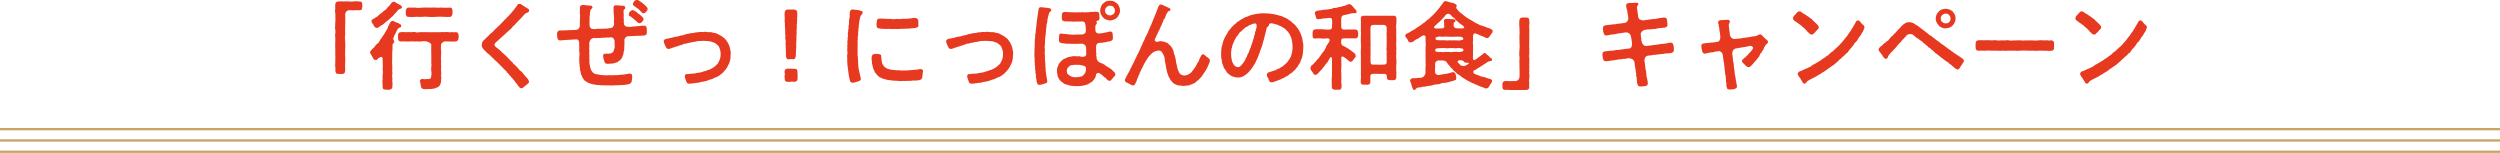
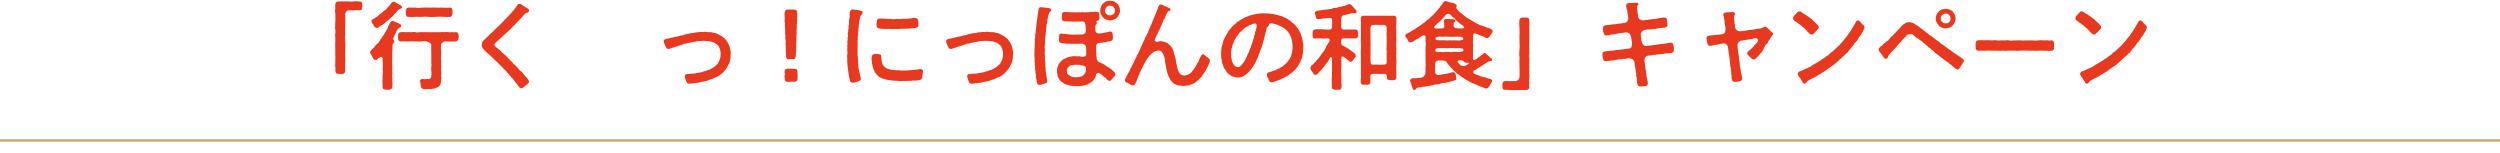
<svg xmlns="http://www.w3.org/2000/svg" id="_レイヤー_2" viewBox="0 0 776.409 47.483">
  <defs>
    <style>.cls-1{fill:none;stroke:#c9a360;stroke-miterlimit:10;stroke-width:.709px;}.cls-2{fill:#e73820;stroke-width:0px;}</style>
  </defs>
  <g id="_特集">
-     <line class="cls-1" y1="40.113" x2="776.409" y2="40.113" />
    <line class="cls-1" y1="43.621" x2="776.409" y2="43.621" />
-     <line class="cls-1" y1="47.129" x2="776.409" y2="47.129" />
    <path class="cls-2" d="m112.518,2.018c0,.059,0,.117-.029.175,0,.644-.146,1.023-.965.994-.556-.029-1.286-.029-1.754.029-.526-.059-.994-.059-1.433-.029-.585.029-1.111.585-1.14,1.287-.029.672.117,1.052,0,1.842.117.76-.059,1.549,0,2.222-.117.76.058,1.491,0,2.222-.146.818-.059,1.55,0,2.222.058.819.087,1.579,0,2.252.058.701-.088,1.52,0,2.222.087.848-.029,1.462,0,2.251-.117.76.087,1.462-.029,2.251.058.673-.351.994-.819.994h-.175c-.088.029-.175.059-.263.059-.234,0-.526-.117-.76-.059-.058,0-.117.029-.175.029-.526,0-.818-.439-.818-1.023.029-.526.029-.731-.029-1.315-.059-.117-.059-.234-.059-.351,0-.264.088-.585.059-.935.059-.439-.029-.731,0-1.258.087-.409-.059-.818,0-1.286.029-.497-.029-.76,0-1.286.029-.205-.029-.556-.029-.906,0-.146,0-.264.029-.38-.029-.088-.059-.205-.059-.293,0-.292.117-.584.059-.965.029-.321-.029-.935,0-1.286-.029-.321-.059-.526-.059-.789,0-.146,0-.293.059-.497.117-.497,0-.731,0-1.286-.059-.176-.088-.352-.088-.556,0-.234.029-.468.088-.731-.029-.087-.059-.175-.059-.263,0-.321.146-.731.059-1.023.117-.439.059-.877,0-1.257.117-.293-.029-.848,0-1.286-.029-.176-.088-.44-.088-.702,0-.204.029-.409.088-.585-.029-.175-.029-.38-.029-.613,0-.234,0-.468.029-.673.029-.673.321-.994.994-.994h1.608c.497.029.935,0,1.286,0h.292c.439.117,1.111.029,1.579,0,.263-.029.497-.059.79-.059.263,0,.555.029.848.088.643-.059.965.176.965.761v.233c0,.292.029.439.029.556Z" />
    <path class="cls-2" d="m123.273,9.443l-.526,1.082c-.263.409-.555,1.052-.614,1.403-.088.439.292.643.321.906.029.351-.351.584-.439.76-.087.176-.175.644-.117.935,0,.731.029,1.286-.088,1.812v2.018c0,.644-.087,1.169,0,1.695-.029.585.088,1.258,0,1.696-.059.497.117.818.029,1.286-.088.409-.088.906.029,1.257.029.38-.117.877,0,1.286.087.381-.029.965,0,1.316-.059.555-.263.906-.965.935-.117.058-.205.058-.322.058-.234,0-.497-.058-.789-.058h-.146c-.585,0-.877-.352-.818-.906-.088-.497,0-.731-.029-1.316-.146-.555.088-.76.029-1.315-.088-.321.059-.818,0-1.257.146-.497.117-.935.029-1.286-.029-.322.029-.702.029-1.258,0-.584,0-.848-.029-1.49,0-.293-.146-.381,0-.673-.088-.38-.146-.76-.526-.644-.468.088-.731.409-1.023.585-.175.351-.38.38-.702.321-.585.088-.643-.497-.935-.877-.117-.351-.672-.994-.76-1.433.087-.556.526-.76.702-1.052.351-.381.526-.381.789-.819.176-.145.409-.613.819-.877.351-.204.555-.526.702-.877.087-.321.439-.585.643-.935.205-.321.292-.556.672-.994.175-.38.439-.672.585-1.023.146-.292.468-.613.555-.993.029-.234.205-.614.468-1.053.117-.409.585-1.199,1.082-1.17.263.088.321.059.497.146.38.205.585.321.848.409.351.029.643.292.848.409.292.088.526.293.497.644-.059.439-.409.409-.731.556-.234.145-.555.584-.614.789Zm-7.894-2.865c-.146-.263.292-.497.555-.731.176,0,.614-.293.76-.468.351-.059.409-.205.731-.497.321-.176.38-.468.702-.526.087-.234.409-.38.702-.556.146-.234.409-.497.672-.585.322-.263.526-.263.614-.613.176-.205.439-.556.614-.644.263-.264.409-.351.555-.673.351-.439.585-.731,1.053-.76h.059c.234,0,.263.176.468.205.439.38.818.468,1.403.818.087.145.731.497.555.789-.059.351-.234.264-.555.409-.38.176-.556.293-.731.439-.263.497-.79.935-1.053,1.199-.321.526-.702.818-1.14,1.14-.409.526-.877.731-1.228,1.082-.38.351-.848.76-1.198,1.023-.234.117-.614.321-.965.585-.526.263-.614.584-.994.439-.468.029-.819-.526-.994-.965-.146-.352-.614-.585-.585-1.111Zm27.043,4.619v.088c0,.146.029.234.029.351,0,.088-.029.176-.059.264v.059c0,.439-.409.848-.818.935-.497-.117-1.082.116-1.696,0-.643-.029-1.14-.029-1.667-.029-.38,0-.585.175-.906.439-.322.263-.351.439-.351,1.052-.029.468-.029.878.029,1.491.117.38-.087,1.17,0,1.52-.117.439,0,1.141,0,1.52.029.731-.059,1.433.029,1.959-.146.584,0,1.403.029,1.958-.117.468-.117.906,0,1.316.029.468-.088,1.081-.117,1.578-.263.585-.321,1.082-.906,1.315-.38.264-.672.264-.935.41-.292.175-.702.058-1.023.204-.439.088-.935-.088-1.228.059-.38,0-.965.029-1.257-.029-.439-.059-.818-.351-.848-.906-.059-.468-.292-1.228-.292-1.638-.029-.204.176-.525.644-.613.585.117.964.145,1.608.029,1.111.145,1.228-.352,1.257-1.053.117-.409.059-1.023,0-1.345.029-.526-.117-.818,0-1.345.117-.497,0-.731,0-1.316v-2.689c0-.556-.087-1.023,0-1.345-.087-.351.029-.848,0-1.403.029-.233-.146-.497-.409-.701-.292-.264-.819-.322-.994-.468-.497-.059-1.169-.117-1.637,0-.468.116-1.081-.029-1.579,0-.409.116-1.169-.088-1.549,0-.468.029-1.053.058-1.667.029-.556-.088-1.169.028-1.696,0-.556-.059-.76-.352-.79-.994-.058-.146.029-.497,0-.935.029-.293.059-.877.79-.965.409-.029,1.111-.088,1.696,0,.585-.059,1.199,0,1.667,0,.497-.059.935-.117,1.315,0,.292.116.79.116,1.286,0,.497,0,.848-.059,1.316,0,.555-.117.877.088,1.315,0,.468-.059.848.088,1.316,0,.321.059.848-.029,1.286,0,.526,0,.848.029,1.315,0,.38-.117.935,0,1.287,0,.263-.117.672-.029,1.169,0,.322.145.79-.117,1.199,0,.38.145.672-.088,1.023,0,.585-.059.673.38.848.965-.029.087-.029.145-.029.233Zm-16.401-6.929c0-.205-.029-.585,0-.935.117-.526.322-.994.79-.965.585.029,1.608-.059,2.192,0,.585.117,1.374.117,2.134,0,.556.029,1.345-.088,2.134,0,.585.029,1.462-.088,2.134,0,.585.088,1.345-.059,2.105,0,.614.088,1.403,0,2.222,0,.673-.059.79.585.79.965.029.263-.029.556,0,.935-.029.409-.38,1.082-.79.965-.701.117-1.52-.059-2.222,0-.731-.117-1.286-.029-2.105,0-.76,0-1.374.117-2.134,0-.585,0-1.374-.117-2.134,0-.818.117-1.403-.117-2.134,0-.76.117-1.608.029-2.192,0-.409.117-.819-.468-.79-.965Z" />
    <path class="cls-2" d="m164.346,3.245c0,.117-.029.205-.087.321-.205.352-.497.352-.819.469-.468.263-.643.584-1.052.964-.439.468-.585.702-.965,1.023-.497.439-.614.702-1.111,1.17-.263.351-.702.731-1.141,1.14-.263.556-.789.79-1.14,1.17-.439.468-.935.76-1.199,1.11-.409.381-.76.644-1.081.965-.409.293-.614.644-1.081.994-.234.146-.41.351-.702.614-.497.439-.556.906-.059,1.345.292.263.702.585,1.081.848.263.176.439.38.702.644.234.321.468.497.731.672.292.352.556.44.702.673.263.088.351.439.672.673.322.175.322.525.702.672.117.321.556.497.672.673.205.38.351.584.673.701.351.439.614.614.964.994.292.263.497.818.965,1.023.439.292.672.731.935,1.053.292.38.585.672.935,1.052.351.352.497.585.614.994.029.088.029.176.029.234,0,.351-.263.468-.468.643-.468.381-.76.614-1.257,1.023-.175.117-.263.322-.497.322h-.059c-.585-.059-.731-.352-.965-.614-.263-.293-.321-.468-.555-.818-.175-.176-.439-.352-.614-.761-.175-.409-.439-.38-.614-.76-.146-.293-.409-.264-.614-.731-.146-.321-.439-.292-.644-.701-.146-.351-.497-.351-.643-.702-.146-.321-.468-.584-.672-.701-.234-.264-.497-.585-.643-.702-.234-.263-.672-.584-.906-.906l-.906-.906c-.263-.175-.731-.613-.935-.906-.439-.263-.526-.497-.935-.877-.292-.351-.848-.644-1.17-1.023-.321-.292-.848-.789-1.111-1.14-.234-.205-.468-.79-.468-1.17v-.117c.059-.409.117-.818.439-1.228.351-.292.731-.585.965-.965.526-.321.76-.701,1.199-1.14.468-.44.877-.585,1.199-1.111.263-.292.819-.702,1.199-1.141.439-.409.76-.643,1.169-1.14.205-.293.38-.38.614-.614.176-.146.292-.526.614-.614.292-.351.672-.789,1.169-1.228.234-.233.263-.409.585-.644.088-.145.322-.497.556-.672.234-.146.351-.556.526-.644.175-.263.263-.468.526-.701.292-.409.351-.848.935-.848h.117c.029,0,.058-.029.087-.029.146,0,.234.116.439.233.439.234.585.497.965.614.205.233.702.409.994.643.205.059.439.293.439.585Z" />
-     <path class="cls-2" d="m200.858,8.917c.029.321,0,.644.029,1.053.059.906-.585,1.11-1.052,1.081-.322-.058-.556.088-1.199.059-.644-.029-1.199.059-1.842.059-.672.029-1.257.059-1.754.088-.672.029-1.111.76-1.111,1.053.058.351-.059.613,0,1.053.058.38-.059.613-.029,1.052-.117.644.059.965-.088,1.258-.234.526-.087.877-.234,1.14-.205.409-.146.585-.351,1.023-.176.38-.497.644-.614.818-.351.234-.555.352-.877.644-.234.117-.497.175-1.199.38-.468.117-.935.029-1.549.146-.526-.029-1.082.059-1.257-.673-.175-.409-.409-1.286-.439-1.842-.029-.497.439-.701.848-.644.117.117.175-.058.439,0,.292.088.672-.058,1.052-.087.409-.029.614-.352.819-.497.146-.176.234-.702.351-.994.146-.351.088-.76.088-1.082l-.029-1.257c-.088-.994-.935-1.228-1.14-1.17-.38.029-.526.117-1.053.088-.468-.059-.585.059-1.023.059-.497-.088-1.111.117-1.491.088-.468-.088-.731.088-1.228,0-.555-.088-.994.059-1.257.263-.526.409-.614.906-.644,1.287-.058.701.088.848-.029,1.374-.117.497.117.965.029,1.403-.087.468.059.877,0,1.433-.058.672.088.935.029,1.433-.058.555.088.818.117,1.257.029.556.175.818.321,1.228.146.38.205.556.556.935.117.205.556.468,1.081.614.673.029,1.287.351,1.9.263.556.059,1.14.146,1.93.059.614-.059.877.117,1.52-.029.38-.029.964.117,1.549-.059.497.059.76-.116,1.52-.116.526-.088.965-.088,1.55-.234.175-.029.526-.146.76-.029.263.117.526.293.468.614.059.409,0,.701-.058,1.169-.059.526-.117.849-.322,1.053-.292.292-.497.38-.965.468-.38.059-.906.176-1.345.176-.468.029-.935.029-1.433.059-.351.059-.877.059-1.403.059-.321,0-.731.058-1.081.058-.088,0-.205-.029-.292-.029h-.76c-.263,0-.555,0-.818-.028-.263-.029-.643,0-1.023,0-.205,0-.439-.029-.643-.059-.526-.088-1.14-.029-1.637-.205-.643-.029-1.023-.233-1.491-.38-.526-.117-.76-.439-1.14-.614-.38-.175-.585-.439-.818-.848-.205-.351-.38-.614-.526-1.053-.088-.292-.292-.701-.292-1.257-.205-.38-.205-.789-.175-1.082-.088-.468-.175-.701-.117-1.11-.146-.585-.087-1.579-.087-2.193.117-.584.058-1.286,0-1.754-.088-.468.029-.848,0-1.228-.059-.526,0-.761-.029-1.345.029-.497-.205-1.199-.935-1.141-.468.029-1.871.117-2.514.146-.731.088-1.199.029-1.667.116-.205,0-.643.088-.848.059-.497.029-.731-.351-.848-.935l-.059-1.11c0-.79.556-1.141,1.257-1.053.351.029.848,0,1.286-.029l.877-.029c.321-.088.818-.029,1.257-.059.614-.059.906.059,1.257-.059.76-.088,1.199-.701,1.14-1.607.029-.526,0-1.17.029-1.959.029-.673.117-.877,0-1.345-.088-.351.029-.585,0-1.082-.117-.263.059-.497,0-.906-.059-.468.292-.76.818-.818.41-.059.994.088,1.374.117.351,0,.731.028,1.141.087.205-.029.497.117.555.497.029.205-.117.322-.321.497-.263.176-.292.439-.322.644-.205.614-.175.818-.146,1.257-.146.556-.059.818-.117,1.433-.029.614-.029,1.228,0,1.812.059.556.38,1.111,1.023,1.111.468.059,1.052.059,1.374-.088.263.059.994.029,2.076-.029.468-.088.818.088,1.374-.088.526-.087.906-.029,1.111-.204.205,0,.585-.614.672-.994.029-.585-.117-1.023-.029-1.55.058-.585-.059-.672-.029-1.286-.088-.321-.029-.789-.088-1.141-.059-.468.029-.672-.029-1.169-.058-.526.263-.818.672-.818.468,0,.79.029,1.287.087.234.029.672.059,1.14.059.205,0,.526.234.556.614.029.263-.117.351-.263.468-.234.205-.292.468-.292.644-.029.439.117.526.059.818-.059.409.087.409,0,.76-.088.526.087.848.029,1.286-.088.41.058.585.058.994.088.761.76,1.053,1.667.965.439,0,.614.029,1.14-.088.731-.087,1.316-.116,2.105-.175.468-.059.702-.146,1.462-.088.468-.029.672.497.702.935Zm-5.555-4.386c-.029-.321.087-.672.322-.906.468-.439.555-.468.906-.468.351,0,.555.264.994.497.468.264.497.468.877.702.351.145.409.321.731.585.38.321.585.496.702.877.146.439-.205.672-.322.818-.351.439-.672.614-.848.585-.789-.088-.701-.439-1.111-.702-.439-.263-.585-.643-.994-.818-.205-.117-.38-.409-.644-.526-.292-.146-.585-.146-.614-.644Zm5.818-1.754v.088c0,.205-.234.585-.556.906-.263.264-.585.38-.789.351-.439-.029-.585-.497-1.023-.818-.263-.204-.439-.614-.877-.76-.292-.234-.439-.38-.76-.556-.292-.176-.555-.409-.555-.702,0-.321.117-.439.351-.789.234-.38.439-.497.848-.497h.146c.292,0,.497.146.906.468.468.205.76.556,1.052.761.322.233.38.292.731.672.146.176.526.439.526.877Z" />
    <path class="cls-2" d="m226.962,16.548c0,.088-.029.175-.029.263-.117.614,0,1.199-.146,1.608-.058.585-.292,1.081-.409,1.433-.322.38-.409.965-.672,1.228-.175.351-.556.702-.877,1.111-.41.409-.644.789-1.053.935-.38.439-.935.643-1.228.789-.439.176-.906.321-1.345.614-.526.175-1.023.233-1.491.497-.526.175-.673.175-1.199.321-.292.059-.79.029-1.228.233-.322.146-.848.117-1.228.176-.468.176-.672.029-.906.117-.263.117-.702.088-.994.117h-.087c-.41,0-.79-.176-.906-.644-.146-.351-.526-1.315-.497-1.695.029-.41.205-.644.702-.644.439,0,.555-.059,1.169-.117.497-.059.965.059,1.725-.204.76-.146,1.287-.117,1.93-.381.322-.175.614-.145.965-.263.263-.059.497-.321.906-.321.468-.146,1.023-.468,1.52-.79.38-.292.643-.439.935-.818.351-.146.497-.526.701-.965.117-.292.41-.643.439-1.11.117-.264.117-.849.146-1.228.029-.409-.029-.731-.117-1.11-.058-.264-.233-.702-.292-.907-.059-.204-.292-.613-.468-.701-.176-.234-.468-.38-.644-.556-.38-.351-1.023-.409-1.608-.672-.526-.088-1.374-.146-2.017-.176-.468.029-1.081,0-1.783.059-.644.059-.935.263-1.579.292-.497.029-.848.264-1.345.264-.556,0-.585.321-1.111.263-.497-.059-.497.234-1.081.321-.526.176-.702.264-1.082.352-.468.145-.672.292-.935.292-.292,0-.351.234-.789.263-.263.029-.292.176-.497.205-.38.059-.556.234-.848.205-.555-.029-.672-.322-.818-.614-.263-.497-.41-.848-.526-1.198-.029-.205-.146-.352-.146-.556,0-.088.029-.176.058-.264.205-.38.614-.526,1.14-.585.556-.058.702-.204,1.287-.263.526-.146.935-.292,1.433-.351.468,0,.906-.176,1.433-.351.526,0,1.052-.234,1.433-.352.526-.233.818-.116,1.461-.321.556-.176.731.029,1.462-.234.351-.116.877-.028,1.462-.175.088-.029.205-.029.292-.029.321,0,.585.117,1.169-.029.058,0,.117-.029.175-.029.322,0,.672.205,1.374.117.585-.059.906.175,1.549.263.673.088.935.264,1.462.556.556.292.877.468,1.315.818.497.352.76.644,1.023,1.082.263.351.556.818.731,1.257.205.526.351.994.409,1.403.059.409.175.79.175,1.199Z" />
    <path class="cls-2" d="m247.716,23.739c0,.234,0,.468-.029.731,0,.643-.38.877-.994.935h-.205c-.439,0-.556-.146-.906-.029-.146.059-.263.059-.38.059-.146,0-.322-.029-.526-.029h-.088c-.643,0-.994-.38-.848-1.082-.029-.176-.117-.321-.117-.526,0-.116.029-.204.059-.321.175-.264-.029-.644-.029-1.17v-.087c.059-.497.263-.906.994-.906s1.257,0,2.046.058c.731-.058.935.234.965.965.029.41.059.877.059,1.403Zm-4.035-17.453c0-.205,0-.439.059-.644-.059-.321-.088-.701-.088-1.053,0-.233.029-.439.029-.643.029-.497.351-.994.877-.994h2.076c.702.175.965.351.965.994-.058.497.088,1.11-.058,1.695.117.614-.088,1.228-.029,1.695-.146.585,0,1.111-.059,1.667-.175.672.059,1.198-.059,1.695-.146.556.029,1.199-.059,1.696.029.525-.117,1.14-.058,1.666.058.644-.059,1.082-.059,1.666l-.088,1.726c-.029.585-.321,1.053-.994.935-.234-.117-.556,0-.994,0-.76.145-.935-.234-1.023-.935-.059-.673-.029-1.023-.059-1.726-.029-.613-.058-.993-.058-1.666-.146-.468.146-1.111-.059-1.695-.175-.497.087-1.111-.059-1.667-.146-.585.088-1.081-.059-1.695-.087-.409-.058-1.111-.058-1.667-.029-.292-.088-.672-.088-1.052Z" />
    <path class="cls-2" d="m267.886,4.006c0,.409-.468.555-.644.993-.175.497-.175.819-.263,1.082-.175.526-.117,1.023-.205,1.374-.146.497,0,.877-.117,1.199-.146.38.029.555-.088.935-.146.321.029.906-.087,1.345-.146.556-.059.585-.088,1.14-.088.352-.059,1.023-.029,1.462-.029.585,0,.965-.029,1.257-.029.322.029.849,0,1.17-.059.644.029,1.198.059,1.695.088.526.059,1.141.117,1.812-.029.673.059,1.17.117,1.638.087.731.234,1.082.38,1.812.146.585.234,1.053.322,1.403.146.439-.234.76-.526.848-.351.176-.818.234-1.052.322-.439.175-.819.204-1.023.204-.351-.029-.585-.145-.731-.585-.175-.643-.292-.993-.351-1.49-.059-.381-.176-1.023-.205-1.52l-.175-1.286c-.029-.468-.146-.877-.087-1.287-.059-.116-.059-.233-.059-.351v-1.082c0-.233-.029-.468-.029-.76,0-.117,0-.263.029-.409.117-.468.088-.906,0-1.228v-.205c0-.321.088-.702.029-1.023,0-.088-.029-.145-.029-.204,0-.322.146-.526.059-1.053-.029-.088-.029-.176-.029-.234,0-.351.146-.613.087-.965-.058-.496.234-.701.088-1.257-.117-.439.117-.672.088-1.228-.029-.38.205-.673.117-1.228-.059-.321.205-.672.146-1.228-.088-.526.087-1.169.205-1.842-.059-.292,0-1.198.087-1.638.088-.38.439-.672.731-.672.029,0,.088.029.117.029.526,0,.848.088,1.345.146.409.028.848.116,1.315.292.322,0,.497.233.41.614Zm18.564,19.821c0,.409-.292.906-.702.994-.38.117-.76.146-1.169.176-.497.087-1.111-.059-1.491.087-.468.029-1.14.059-1.491.029-.556.117-.935-.029-1.228.029-.556,0-1.081.088-1.403-.029-.643,0-.994-.087-1.462-.058-.439-.088-.877-.088-1.433-.176-.38-.059-.877-.117-1.374-.321-.526-.205-.76-.146-1.081-.41-.263-.087-.731-.233-.877-.584-.234-.088-.468-.409-.672-.731-.234-.116-.468-.526-.526-.818-.117-.292-.38-.556-.38-.935-.176-.38-.146-.526-.234-.994-.233-.468-.058-.585-.146-1.081-.117-.293-.087-.673-.087-1.082,0-.614.205-1.111,1.052-1.17.292-.029.76-.029.935,0,.439.059.935.146.965.468.059.468.029.819.117,1.17.059.701.146,1.198.351,1.578.234.41.468.761.906,1.053.351.234.702.409,1.287.526.555.059.818.234,1.432.176.526.145,1.023.145,1.579.088.585.175,1.14.058,1.549.058.643.117,1.228-.087,2.017-.087.702-.059,1.316-.146,2.018-.176.468-.146.585-.088,1.052-.146.409-.059.702.293.702.644-.029.497-.205,1.169-.205,1.725Zm-14.15-17.102c0-.556.234-.994.906-.935.643-.059,1.111,0,1.842.059.585,0,.935.059,1.549.029.38.058,1.053.145,1.608.029.351-.088.556.087.965,0,.292-.059.643.058,1.082-.059.468-.117.614.116,1.228-.029.263-.059.439.088.79-.059.292-.117.409.088.848-.088.146-.059.41-.029.848-.117.672-.059,1.228.352,1.199.906.146.381-.029.848.058,1.111.117.614-.146.935-.731,1.053-.643.116-.935.204-1.549.175-.497.146-1.052.029-1.549.117-.556-.029-1.199.088-1.754.029-.526.146-1.286.029-1.754.029-.526-.029-1.199.117-1.784-.029-.497.029-.965.088-1.491.029-.351-.117-.906.059-1.579-.146-.526-.029-.76-.292-.79-.906-.117-.439.059-.848.059-1.198Z" />
    <path class="cls-2" d="m314.659,16.548c0,.088-.029.175-.029.263-.117.614,0,1.199-.146,1.608-.058.585-.292,1.081-.409,1.433-.322.38-.409.965-.672,1.228-.175.351-.556.702-.877,1.111-.41.409-.644.789-1.053.935-.38.439-.935.643-1.228.789-.439.176-.906.321-1.345.614-.526.175-1.023.233-1.491.497-.526.175-.673.175-1.199.321-.292.059-.79.029-1.228.233-.322.146-.848.117-1.228.176-.468.176-.672.029-.906.117-.263.117-.702.088-.994.117h-.087c-.41,0-.79-.176-.906-.644-.146-.351-.526-1.315-.497-1.695.029-.41.205-.644.702-.644.439,0,.555-.059,1.169-.117.497-.059.965.059,1.725-.204.76-.146,1.287-.117,1.93-.381.322-.175.614-.145.965-.263.263-.059.497-.321.906-.321.468-.146,1.023-.468,1.52-.79.38-.292.643-.439.935-.818.351-.146.497-.526.701-.965.117-.292.41-.643.439-1.11.117-.264.117-.849.146-1.228.029-.409-.029-.731-.117-1.11-.058-.264-.233-.702-.292-.907-.059-.204-.292-.613-.468-.701-.176-.234-.468-.38-.644-.556-.38-.351-1.023-.409-1.608-.672-.526-.088-1.374-.146-2.017-.176-.468.029-1.081,0-1.783.059-.644.059-.935.263-1.579.292-.497.029-.848.264-1.345.264-.556,0-.585.321-1.111.263-.497-.059-.497.234-1.081.321-.526.176-.702.264-1.082.352-.468.145-.672.292-.935.292-.292,0-.351.234-.789.263-.263.029-.292.176-.497.205-.38.059-.556.234-.848.205-.555-.029-.672-.322-.818-.614-.263-.497-.41-.848-.526-1.198-.029-.205-.146-.352-.146-.556,0-.088.029-.176.058-.264.205-.38.614-.526,1.14-.585.556-.058.702-.204,1.287-.263.526-.146.935-.292,1.433-.351.468,0,.906-.176,1.433-.351.526,0,1.052-.234,1.433-.352.526-.233.818-.116,1.461-.321.556-.176.731.029,1.462-.234.351-.116.877-.028,1.462-.175.088-.029.205-.029.292-.029.321,0,.585.117,1.169-.029.058,0,.117-.029.175-.029.322,0,.672.205,1.374.117.585-.059.906.175,1.549.263.673.088.935.264,1.462.556.556.292.877.468,1.315.818.497.352.76.644,1.023,1.082.263.351.556.818.731,1.257.205.526.351.994.409,1.403.059.409.175.79.175,1.199Z" />
    <path class="cls-2" d="m325.766,4.151c-.029.38-.205.761-.234.935-.234.761-.292,1.345-.292,1.812-.205.497-.292,1.082-.292,1.813-.176.76-.029,1.198-.205,1.812,0,.731-.234,1.345-.175,1.842-.087.526.029.906-.059,1.374-.117.468-.117.994-.029,1.403.117.701-.146.906.029,2.017.059.585-.058,1.374.088,1.988s-.059,1.462.146,1.988c-.087.644.088,1.374.146,1.93.087.585.205,1.14.351,2.046.059.44-.205.79-.672.79-.439.233-1.491.468-1.812.468-.351-.059-.585-.234-.702-.673-.146-.526-.234-.906-.205-1.198-.117-.264-.175-.644-.146-1.17.059-.497-.263-.76-.146-1.14.088-.264-.175-.702-.088-1.141.088-.497-.205-.585-.087-1.169.058-.352-.088-.673-.088-.965,0-.059,0-.117.029-.176.088-.497-.059-.644-.059-1.053v-.38c0-.204-.029-.351-.029-.556,0-.116,0-.204.029-.351l.029-1.462c.117-.556,0-1.023.059-1.491,0-.584,0-1.052.087-1.49.146-.702-.029-.849.117-1.462.205-.468.029-.877.175-1.462.059-.614.175-1.082.175-1.491-.029-.556.146-.906.176-1.462.029-.351.117-.877.205-1.462.059-.468.117-.818.175-1.169.059-.731.146-1.258.848-1.199.526.029.907.059,1.433.146.322.059.79.029,1.257.176.146.058.497.233.497.468,0,.555-.702.818-.731,1.11Zm20.611,18.916c.059.439-.38.643-.643,1.023-.205.321-.41.409-.526.613-.117.322-.38.409-.731.38-.38-.028-.526-.292-.672-.409-.175-.087-.175-.351-.614-.584-.38-.205-.526-.468-.935-.79-.234-.175-.526-.351-.877-.613-.351-.176-1.023.087-1.023.613.029.468-.146.439-.176.673-.117.292-.234.497-.497.818-.233.351-.439.526-.614.644-.351.117-.497.38-.643.409-.439.263-.614.321-1.023.497-.351.088-.614.146-.994.233-.555.146-1.023.176-1.549.176h-1.111c-.175,0-.322,0-.497-.059-.351-.088-.672,0-1.081-.146-.322-.204-.76-.204-1.053-.321-.263-.088-.672-.146-.906-.439s-.556-.292-.79-.614c-.117-.292-.468-.351-.614-.818-.117-.409-.38-.439-.38-.994,0-.497-.234-.76-.146-1.228-.058-.673.088-1.228.351-1.754.059-.205.146-.41.409-.79.175-.292.292-.351.614-.672.322-.352.439-.468.994-.702.263-.117.702-.321,1.111-.468.351-.117.614-.088,1.169-.233.38-.117.819-.059,1.199-.059.351.117.614-.029.994,0,.614.117.672.263,1.169.175.556.059,1.052-.263,1.081-.818-.087-.643,0-.994-.058-1.403-.059-.439.058-.585-.059-.906-.088-.38-.614-.877-1.14-.935-.614.029-.935,0-1.433.029-.76.059-1.169,0-1.812,0-.497-.029-1.053.029-1.784-.029-.555-.059-.818-.088-1.345-.175-.468-.088-.906-.264-.877-.935,0-.469.058-.907.058-1.141-.117-.38.234-1.023.76-.877.292.088.643.029.935.117.497-.029.79.116,1.316.116.643,0,.935.205,1.461.088.41-.088.439.088.907-.029.146-.059.555.029.964,0l.907-.029c.701-.088,1.052-.585,1.023-.877.088-.497.029-.731,0-1.082-.059-.643-.029-.877-.146-1.286-.059-.233-.176-.76-.877-.789-.439,0-1.462.059-1.813.029-.351.059-1.257.029-2.017-.029-.877,0-1.199,0-1.783-.059-.644-.059-.819-.556-.79-.965-.029-.497,0-.585.029-1.023-.029-.351.117-.848.76-.906.789,0,1.315.088,2.134.088.76-.029,1.287.117,1.959.029.585-.088.702.117,1.228-.029.263-.088.672.117,1.257.029.497-.117.819.088,1.228-.088.322-.146.643.029,1.257-.059.321.029.439-.088.906-.029.643-.059.848.293.877.906,0,.205,0,.731.059,1.082,0,.556-.117.731-.79.818-.38.176-.059.293-.029.614.029.263-.117.468-.292.644-.205.204-.176.497-.176.731-.058.702.059.935.059,1.228.029.381.497.761,1.14.731.351-.059.819-.059,1.257-.176s.76-.175,1.199-.233c.351-.059.614-.205,1.081-.205.526,0,.585.38.643.79-.029.439.117.672.059,1.11.059.673-.175.877-.672,1.023-.322.176-.79.176-1.14.263-.556.234-.819.117-1.169.234-.263.088-.731.059-1.374.117-.439.029-.877.468-.877,1.315,0,.497.117.906.029,1.198-.117.352.176.468.059.965-.117.526.117.556.088,1.082-.088.526.497,1.286.702,1.345.321.176.526.38,1.081.468.234.205.497.234.906.526.146.263.439.439.76.497.088.175.38.233.731.497.117.204.497.263.702.556.117.263.351.321.614.613.234.293.322.352.322.673Zm-9.473-2.515c-.409-.204-.76-.233-1.111-.292-.234-.029-.555-.205-.877-.117-.38.088-.526-.088-.76-.029-.409.117-.556-.059-.994.088-.234.088-.38-.059-.702.117-.38.204-.614.38-.877.76-.175.263-.263.439-.292.935.088.468.088.818.38,1.053.234.204.468.409.818.585.526.263,1.169.409,1.754.321.614-.059.906,0,1.315-.176.497-.059.672-.175.965-.526.117-.145.439-.38.585-.877.117-.38.175-.526.175-.935,0-.175.029-.672-.38-.906Zm10.671-16.108c-.263.497-.439.818-.643.993-.234.264-.614.497-.994.644-.234.088-.702.264-1.169.264-.526,0-.848-.205-1.199-.264-.38-.088-.614-.292-.965-.644-.38-.263-.468-.731-.672-.993-.175-.293-.234-.702-.263-1.17-.029-.263.088-.76.263-1.198.146-.381.234-.614.672-.965.146-.176.146-.205.38-.322.234-.116.146-.233.585-.351.117-.059.205-.145.409-.145h.088c.175.028.351-.059.643-.059h.205c.351.059.526,0,.877.145.292.146.848.409,1.141.731.351.263.468.643.643.965.117.263.263.76.263,1.198,0,.351-.029.673-.263,1.17Zm-1.316-1.023c.029-.234-.029-.526-.087-.673-.117-.292-.263-.292-.351-.526-.087-.233-.234-.233-.439-.351-.351-.176-.439-.029-.731-.088-.439-.088-.555.176-.848.293-.205.088-.322.351-.468.555-.175.234-.117.556-.146.702.029.38.117.76.468,1.023.292.292.555.38,1.052.409.468.029.643-.088,1.14-.439.263-.176.351-.497.409-.906Z" />
    <path class="cls-2" d="m375.756,18.799c0,.176-.058.439-.205.789-.146.264-.292.818-.468,1.053-.205.409-.292.848-.526.994-.058.292-.263.409-.38.672-.292.352-.468.702-.585.906-.263.234-.351.614-.643.819-.205.145-.439.497-.702.731-.351.234-.614.526-.789.644-.205.292-.526.468-.848.526-.351.292-.76.233-.935.409-.321.233-.585.117-.994.233-.292,0-.673.088-.965.088h-.146c-.087.029-.146.029-.234.029-.351,0-.731-.176-1.111-.146s-.877-.204-1.111-.351c-.468-.088-.702-.409-.935-.614-.38-.233-.351-.525-.614-.731-.292-.233-.234-.585-.526-.906-.263-.292-.205-.673-.41-1.053-.175-.321-.234-.672-.292-1.14-.205-.497-.146-.79-.263-1.228-.146-.556-.205-1.257-.322-1.812,0-.643-.146-1.198-.468-1.754-.146-.321-.263-.585-.526-.877-.292-.322-.614-.409-.935-.38-.731.058-1.199.263-1.754.584l-.322.264c-.321.263-.497.556-.848.848-.234.38-.439.614-.76,1.082-.175.409-.468.701-.702,1.169-.234.439-.497.965-.585,1.228-.205.409-.439.613-.556,1.11-.088.38-.322.38-.409.906-.088.439-.322.439-.41.906-.117.644-.292.468-.409,1.053-.117.644-.38.76-.555,1.257-.176.468-.702.497-.994.352-.234-.117-.79-.44-1.169-.614-.322-.176-.994-.351-.994-.906,0-.38.175-.644.409-1.053.205-.351.351-.76.673-1.257.263-.409.555-.906.643-1.287.321-.496.38-.76.643-1.257.322-.439.351-.848.643-1.257.117-.38.439-.906.614-1.286.087-.439.497-.906.614-1.287.175-.321.409-.76.614-1.286.117-.38.351-.818.585-1.257.059-.556.555-1.053.643-1.403.117-.322.322-.935.643-1.403.205-.351.468-.848.614-1.403.087-.322.439-.789.614-1.403.234-.409.38-.79.614-1.403.117-.468.409-.965.585-1.433.117-.409.38-.818.585-1.433.117-.351.322-.935.556-1.433.029-.263.292-.906.731-.965.059-.029.146-.029.205-.029.234,0,.468.088.585.205.234.175.526.175.789.351.351.233.644.263,1.023.468.234.117.643.263.526.614-.088.292-.205.321-.439.38-.322.088-.41.204-.497.439-.351.468-.322.614-.497.906-.117.497-.263.877-.468,1.082-.497.497-.292.789-.526,1.14-.322.497-.234.702-.468,1.053-.263.409-.205.497-.351.731-.205.322-.088.409-.263.644-.292.409-.351.585-.556,1.141-.146.439-.322.468-.439.848-.146.526-.263.468-.351.818-.146.497.351.906,1.023.701.263-.058.848-.233,1.111-.087.38.145.556-.029.965.204.292.176.702.117,1.081.556.351.409.702.585.848.818.205.352.439.614.643,1.082.263.644.205,1.169.497,1.695.175.673.351,1.228.409,1.9.088.761.322,1.287.38,1.812.087.585.351.994.497,1.433.117.41.468.702.702.819.38.263.701.263,1.052.292.614-.029,1.081-.234,1.667-.614.117-.145.585-.351.672-.643.146-.176.439-.556.556-.702.146-.351.555-.701.672-1.023.059-.263.38-.613.585-1.081.292-.322.322-.585.526-1.111.117-.263.263-.439.526-1.053.087-.175.468-.556.877-.263.292.263.439.409.643.556.263.175.38.292.731.556.292.204.439.467.439.731Z" />
    <path class="cls-2" d="m404.667,16.284c-.059.702-.176,1.053-.292,1.52-.117.439-.351.848-.526,1.403-.175.526-.497.731-.672,1.141-.234.584-.526.643-.731.993-.263.44-.643.585-.906.935-.234.293-.409.41-.585.469-.409.116-.38.292-.614.439-.351.204-.497.439-.672.468-.351.029-.322.175-.497.263-.263.117-.38.292-.935.468-.351.117-.439.292-1.14.497-.409.117-.526.233-.994.38-.38.117-.585.234-.965.293-.087.028-.146.028-.234.028-.731,0-.848-.789-1.052-1.315-.088-.233-.497-.556-.409-1.14.058-.409.351-.614.789-.731s.877-.263,1.199-.38c.497-.176.76-.176,1.14-.468.351-.263.79-.176,1.111-.556.263-.292.556-.145.907-.613.292-.381.468-.234.848-.731.263-.351.468-.321.672-.789.175-.409.409-.38.556-.877.175-.381.321-.439.409-1.023.059-.321.146-.409.234-.994.059-.351.117-.731.117-1.315,0-.497-.029-1.199-.146-1.726-.117-.525-.146-1.052-.409-1.549-.263-.468-.292-.761-.556-1.053-.321-.351-.292-.556-.76-.877-.205-.146-.292-.497-.731-.673-.351-.145-.848-.613-1.345-.76-.643-.176-.702-.409-1.228-.468-.556-.059-.819-.292-1.287-.292-.731-.059-.848.175-.848.468,0,.409-.468.468-.644.818-.205.351-.087.468-.233.76-.059.497-.205.79-.234,1.023-.205.468-.205.965-.321,1.257-.117.556-.234.935-.351,1.228-.117.351-.205.731-.321,1.257-.146.38-.292.877-.439,1.228-.176.526-.351.878-.439,1.228-.117.38-.351.76-.468,1.198-.175.526-.38.848-.555,1.199-.146.351-.292.76-.585,1.14-.321.468-.585.965-.906,1.345-.351.468-.731.877-1.111,1.287-.526.439-.731.643-1.345.965-.38.204-.994.439-1.725.439-.585-.059-1.169-.146-1.783-.381-.351-.145-.702-.468-1.082-.731l-.38-.321c-.322-.264-.351-.702-.877-1.287-.497-.555-.292-.993-.614-1.432-.292-.41-.146-1.053-.351-1.608-.059-.146-.088-.292-.088-.439v-.644c0-.145,0-.321-.029-.468.029-.409,0-.76.059-1.228.029-.321.059-.877.205-1.199.146-.351.176-.906.292-1.169.146-.409.175-.76.439-1.141.029-.321.38-.643.526-1.081.234-.264.351-.585.643-1.053.059-.38.468-.526.731-.965.322-.526.526-.673.819-.906.263-.468.701-.497.994-.906.351-.468.731-.439,1.082-.789.292-.234.614-.381,1.14-.673.263-.176.76-.439,1.228-.526.439-.233.907-.38,1.257-.497.497-.088.672-.175,1.228-.263.439-.059.965-.146,1.433-.205.321,0,.614-.059.965-.059.117,0,.263,0,.38.029h.175c.292,0,.614.029.935.029.351.029.643.029,1.257.146.38.059.76.059,1.169.204.292.117.848.176,1.081.293.322.146.614.088,1.023.321.292.176.643.264.994.439.234.117.555.264.935.556.175.233.614.321.877.614.146.321.468.409.789.701.205.146.439.526.76.848.205.205.292.439.614.849.234.233.234.555.497.906.176.233.205.643.439,1.11.205.409.234.761.292,1.082.059.292.088.906.205,1.169.029.176.059.352.059.497v.79c-.029.556-.059,1.169-.087,1.578Zm-14.589-8.858c-.263-.292-.556-.088-.935-.029-.351.059-.468.264-.906.352-.556.116-.643.468-1.023.584-.526.146-.643.439-.935.644-.439.292-.526.585-.818.76-.556.322-.585.556-.819.849-.234.321-.234.467-.38.584-.439.322-.526.818-.672,1.023-.322.468-.351.789-.526,1.111-.175.497-.38.731-.38,1.14-.088.38-.292.819-.263,1.17-.117.351-.059.935-.088,1.198.059.293,0,.848.088,1.17.146.468.117.935.321,1.345.205.38.38.76.614,1.023.38.292.643.497,1.111.497.292,0,.585-.117.906-.44.292-.292.468-.496.79-.964.321-.497.555-.702.702-1.258.058-.292.38-.439.497-.994.087-.526.468-.643.643-1.462.117-.555.439-.731.556-1.49.058-.381.321-.556.497-1.52.059-.351.38-.877.439-1.52.029-.321.263-.497.263-.877,0-.468.176-.526.263-1.023.205-.76.439-1.433.059-1.871Z" />
    <path class="cls-2" d="m421.795,10.935c-.087.731-.263.994-.935.994-.38,0-.906,0-1.491-.029-.439-.029-1.287,0-1.696,0-.877,0-1.14.087-1.169.877-.029.906.234,1.374.614,1.462.351.088.877.497,1.433.76.351.176.731.556.994.673.292.204.731.643.965.76.292.146.468.439.526.906.029.351-.029.321-.234.556-.322.321-.439.643-.614.848-.234.292-.409.439-.702.439-.292,0-.351-.088-.468-.175l-.994-.819c-1.052-.848-1.52-.935-1.461.146v.906c.058.673.029,1.141,0,1.725,0,.439-.117,1.258,0,1.726.029.439,0,1.257.029,1.725-.059.672-.088,1.053.029,1.754.059.351.029.702,0,.906-.058.614-.38.79-.731.79h-.176c-.087,0-.175-.029-.234-.029-.263,0-.468.058-.672.058-.087,0-.146-.028-.234-.028-.643-.088-.906-.234-.965-.79.088-.468-.058-.906,0-1.491-.058-.613-.087-1.052.029-1.607.029-.614,0-.965.029-1.579.029-.584-.059-1.169,0-1.578.088-.556-.059-.585,0-1.228.029-.38,0-.526,0-.789.029-1.053-.234-1.403-.643-.818-.292.409-.322.613-.585,1.023-.205.439-.468.643-.555.76-.322.204-.292.468-.526.701-.205.234-.439.468-.556.702-.146.263-.409.468-.585.672-.292.352-.439.352-.614.644-.292.234-.526.731-1.081.76-.585.059-.672-.584-.935-.906-.234-.263-.614-.672-.614-1.14v-.088c.029-.205.087-.468.38-.789.292-.205.409-.322.672-.614l.643-.673c.263-.263.263-.468.585-.672.146-.088.38-.38.585-.731.087-.116.321-.468.526-.731.234-.292.234-.439.526-.76.263-.264.439-.381.526-.761.029-.145.321-.409.38-.672.088-.409.175-.556.497-.965.175-.234.322-.439.468-.731.556-1.169-.322-1.169-1.287-1.052-.497.058-.964.028-1.432-.059-.38-.029-1.082.029-1.608.059-.76.058-.79-.468-.79-1.023v-.848c.029-.526.234-.965.935-.994.585-.059.994.029,1.462,0,.643-.059,1.345.059,1.929.087,1.345.088,1.725-.116,1.696-.877,0-.321.059-.789.059-1.169,0-1.491.029-1.783-1.812-1.462-.41.059-1.111.029-1.725.205l-.702.058c-.526.146-.79-.263-.848-.789-.029-.321-.322-.76-.292-1.169.029-.556.877-.702,1.345-.731.614,0,1.403-.292,2.076-.263.41,0,.702-.059,1.023-.146.292-.059.614,0,.994-.205.234-.145.848-.233,1.111-.204.292.059.643-.263,1.14-.263.38.028.76-.234,1.111-.293.234-.059.76-.088,1.082-.351.263-.117.555-.234.818-.234h.088c.263.029.643.264.789.468.176.293.351.439.644.761.234.409.409.321.643.789.322.614-.059.818-.234.789-.439-.087-1.55.059-1.9.205-.409.204-1.228.263-1.667.38-.555.146-.965.321-.877,1.812.029.38.029.877,0,1.374-.059,1.053.205,1.403,1.345,1.315.409-.028.935-.058,1.491,0,.526-.058.906-.058,1.491,0,.556-.058.819.205.906.907.029.233.088.439.029.848Zm11.87,11.519c0,.526-.029,1.111-.029,1.491,0,.644-.263.906-.819.935-.263.029-.731.059-1.14,0-.76.029-.994-.321-.994-.994,0-.818-.175-.965-1.169-.965-.351,0-.935.117-1.374,0h-1.374c-.906,0-1.257.176-1.199,1.053.029.497.029.877.029,1.345,0,.556-.234,1.023-.994.994-.292,0-.789-.059-.994-.029-.848.117-1.082-.409-1.023-1.082.059-.731.146-1.286.059-2.104-.059-.526.058-1.286,0-1.93-.029-.702.058-1.403,0-1.959-.059-.556.029-1.345,0-1.959-.029-.556-.059-1.228,0-1.959.058-.672.087-1.286,0-1.958-.029-.614-.059-1.403,0-1.959.058-.644.029-1.258,0-1.93-.029-.76.029-1.403,0-1.959.058-.409-.029-1.169-.029-1.754,0-.673.322-.76.877-.848.526,0,.79.029,1.287,0,.585,0,1.052.029,1.666,0,.673.059,1.023,0,1.696,0,.439,0,1.023-.029,1.696,0,.497.029.965.029,1.667,0,.263.059.439.029.848,0,.205-.029.322.029.497,0,.38-.029.672.204.76.468.059.175.088.526.088.877,0,.526-.029,1.081-.059,1.257-.146.702-.029,1.315,0,1.783v.322c0,.555-.059.965,0,1.461-.029.614-.029,1.141,0,1.784v.233c0,.497-.059,1.17,0,1.55.029.146.029.292.029.409,0,.497-.088.935-.029,1.374v.205c0,.497-.117,1.14,0,1.578.029.322.059.614.059.906,0,.264-.029.556-.059.877v.234c0,.468-.088,1.14,0,1.55.029.204.029.439.029.701Zm-3.012-9.531c0-.38-.029-.935,0-1.461.029-.585-.117-.819,0-1.433.029-.409.029-.935,0-1.433-.029-.497-.321-.761-.848-.877-.526.059-1.111,0-1.667,0h-1.637c-.76.087-.76.263-.877.877-.059.584,0,.906,0,1.433,0,.38.029.877,0,1.433-.029.525.088.906,0,1.461-.029.469.117,1.023,0,1.433-.029.614-.029,1.023,0,1.462.029.585.059.906,0,1.462-.029.351,0,1.023,0,1.52-.029,1.433.439,1.286,1.14,1.257.351,0,.935-.029,1.374,0,.41.146,1.053-.029,1.374,0,1.199.059,1.169-.468,1.14-1.257v-1.52c-.146-.614.088-.877,0-1.462-.117-.409-.087-.994,0-1.462-.029-.584,0-.993,0-1.433Z" />
    <path class="cls-2" d="m457.43,17.454c0,.204.029.526.029.76,0,.293.263.644.526.409.468-.263.76-.409,1.199-.818.409-.263.643-.468,1.169-.848.205-.146.439-.556.644-.468.321-.059.351.088.672.321.117.322.526.322.76.673s.439.439.789.701c.117.029.234.351.088.585-.234.351-.614.146-.76.234-.702.233-.76.467-1.052.613-.351.176-.79.439-.994.644-.409.175-.614.409-.935.585l-.935.555c-.175.234-.351.205-.643.352-.556.233-.585.877-.088,1.14.088.117.439.205.614.264.292.087.439.204.906.351.41.204.673.292.907.321.321.029.964.176,1.52.439.585.234,1.111.205,1.169.38.322,0,.409.41.38.556-.088.409-.468.877-.731,1.287-.176.263-.322.935-.994.935-.117.116-.585.058-.819-.176-.263-.088-.818-.351-1.081-.38-.526-.234-.819-.322-1.081-.468-.205-.234-.556-.088-.731-.293-.234-.292-.76-.204-1.053-.497-.321-.233-.76-.292-1.023-.526-.38-.263-.644-.292-.994-.584-.351-.264-.614-.322-.965-.614-.263-.351-.731-.526-.935-.701-.351-.117-.585-.439-.906-.761-.292-.321-.702-.38-.848-.789-.146-.321-.585-.439-.79-.848l-.556-.673c-.263-.175-.321-.468-.526-.701-.146-.322-.79-.644-1.316-.644-.234.059-.906,0-1.228,0-.702.029-1.228.614-1.111,1.111.029.468-.059.994,0,1.257-.146.292,0,.935,0,1.169-.146.497.497,1.023.935.994.175.029.556-.059.965-.145.322-.146.497.029.877-.146.439-.059.702-.059,1.169-.205.322-.116.556-.029.935-.263.292,0,.672-.234.965-.088.439.234.497.497.556.877.029.293.205.644.146.818.029.644-.117.673-.409.761-.409.117-.585.233-.76.292-.497.029-.818.264-1.257.293-.468.175-.731.233-1.199.233-.38-.029-.907.059-1.228.234-.468.204-.877.292-1.228.263-.292-.059-.877.117-1.228.205-.526.233-.906.175-1.228.233-.556,0-.877.292-1.228.234-.497,0-.935.058-1.228.204-.321.029-1.052.059-1.345.264-.175.175-.263.525-.585.525h-.117c-.059,0-.088.029-.146.029-.234,0-.292-.204-.322-.409-.205-.351-.205-.584-.38-1.052-.029-.352-.205-.819-.38-1.053-.205-.322,0-.761.263-.935.146-.146.38-.146.643-.176.439-.029.935.059,1.433-.117.556.029.877.029,1.491-.175.292-.059.848-.79.906-1.374.029-.526-.117-1.228,0-1.783.088-.644.029-1.111,0-1.579.029-.38,0-1.082,0-1.55,0-.439.029-1.169,0-1.578-.088-.644.088-1.111,0-1.579.059-.38.117-.935,0-1.55-.029-.613.029-.906,0-1.578,0-.352-.643-.702-1.345-.117-.205.146-.673.409-.965.672-.614.205-1.082.526-1.433.849-.497.38-.672.292-.965.292-.614.088-.702-.468-.935-.965-.088-.176-.643-.614-.643-.994v-.059c0-.409.087-.468.497-.672.439-.205.497-.176.818-.439.409-.293.643-.351,1.111-.644.497-.263.585-.321,1.082-.672.205-.264.643-.352,1.052-.731.322-.175.614-.38.994-.731.205-.059.468-.264.731-.526.117-.264.38-.264.672-.585.263-.233.497-.233.672-.556.351-.263.409-.409.643-.584l.644-.644c.321-.264.351-.38.585-.614.175-.233.468-.497.585-.672.205-.352.468-.497.555-.673.146-.321.351-.468.672-.935.322-.233.439-.76.673-.906.263-.117.38-.176.555-.176.205,0,.38.059.585.146.292.088.526.146.964.292.351,0,.907.176,1.199.322.176.175.877.38.644.789-.117.234-.234.439.029.848.263.176.38.585.702.79.146.263.643.584.848.701.263.292.702.556,1.169.935.351.205.76.585,1.257.848.526.205.848.497,1.315.761.556.292.848.584,1.315.643.292.264.76.497,1.345.585.38.117.731.233,1.316.497.175.088.702.292.994.321.351.234.585.264.818.526.059.088.088.146.088.264,0,.058,0,.145-.029.233,0,.38-.468.702-.672,1.082-.322.556-.614.877-1.023.906-.321.029-.497-.176-.818-.321-.497-.205-.935-.322-1.374-.526-.322-.176-.819-.439-1.053-.468-.614-.41-1.199-.029-1.14.906v1.257c-.117.468,0,.789,0,1.228.087.41-.029.877,0,1.258-.059.292.059.818,0,1.228.029.526-.029.644-.029,1.053Zm-3.011-9.385c-.059-.088-.117-.176-.292-.234-.38-.292-.468-.409-.818-.584-.263-.264-.644-.526-.76-.673-.263-.205-.556-.409-.672-.76-.263-.293-.643-.381-.819-.614-.146-.146-.468-.585-.643-.644-.292-.409-.877-.351-1.228-.087-.146.145-.439.409-.526.613-.351.293-.292.351-.585.614-.263.351-.351.439-.585.585-.263.439-.731.643-1.199,1.14-.146.176-.351.352-.614.556-.409.292-.468.731.117.848.643.059.994,0,1.52,0,.409,0,.965.029,1.111-.292.263-.088.117-.614.029-.789.117-.44,0-.644,0-1.141-.029-.556.234-.701.79-.731.263.058.702-.059,1.14.058.263.059.76-.058,1.111.059.263.059.556.059.526.468-.029.205-.146.322-.263.409-.292.205-.409.439-.292.731,0,.321-.087.468.029.643.351.526.585.556,1.082.556.526,0,1.111.029,1.637.029.497,0,.789-.321.205-.76Zm.059,7.396c0-.263-.146-.38-.614-.439-.468-.088-.965-.117-1.374-.088-.263.088-.877.059-1.169,0-.497-.029-.818-.029-1.169,0-.234,0-.643.146-1.199,0-.439.029-.789-.117-1.169,0-.555,0-.76.029-1.286.059-.439.029-.79.176-.79.644,0,.292.322.526.731.468.497.116.818.029,1.286,0,.234.145.79.088,1.17,0,.468.029.701.088,1.198,0,.234.116.644.145,1.169,0,.351,0,.79.029,1.169,0,.351.059.994.088,1.52-.088.263.029.643-.234.526-.556Zm-7.923-2.982c.409.059.614,0,1.111.029.439.029.848,0,1.169,0,.439.029.818.117,1.257,0l1.169.029c.526-.116.819.088,1.169,0,.38-.059.906.176,1.374-.087.38-.059.673,0,.644-.497,0-.205-.468-.526-.819-.556-.672-.059-1.199.029-1.754,0-.672-.029-1.082.088-1.754,0-.672.029-1.14-.117-1.783,0-.731.088-1.14-.176-1.754,0-.175.059-.789.204-.789.409.029.585.175.585.76.672Zm8.946,6.987c-.468,0-.731-.058-.848-.292-.088-.204-.351-.351-.497-.409-.263-.088-.585-.029-.819-.029-.526-.029-.614.234-.643.409-.058.351.38.497.672.848.059.264.351.264.614.439.263.088.789.088,1.081-.029.322-.145.497-.233.906-.525.234-.146.41-.468-.468-.41Z" />
    <path class="cls-2" d="m474.998,23.418c0,.264-.059.556-.059.848v.117c-.059.526-.146.877,0,1.286-.059.468-.059.848,0,1.286,0,.614-.292.965-.994.994h-4.765c-.351-.029-.672-.059-.994-.059-.205,0-.409.029-.614.029h-.117c-.555,0-.76-.204-.848-.701v-.673c0-.116,0-.233-.029-.351,0-.672.351-1.053.994-1.023.614-.059.731,0,1.432.059.614-.059.907-.088,1.608-.029.965-.088,1.315-.848,1.315-1.549-.029-.79,0-1.17,0-1.871,0-.731-.088-1.082-.029-1.9-.117-.731.059-1.491,0-2.252-.146-.643-.059-1.432,0-2.222.059-.701.088-1.403,0-2.251.059-.76-.088-1.462,0-2.222.088-.673-.029-1.52,0-2.251-.117-.702-.059-1.462-.059-2.193,0-.497.292-1.053.965-1.053h1.14c.848.029.965.352.994.994.029.176.059.439.059.673,0,.263-.029.497-.059.644-.146.496,0,.848,0,1.198v.088c.029.088.029.175.029.263,0,.293-.029.614-.029.848v.146c.029.117.029.234.029.321,0,.352-.088.644-.029.965v1.52c0,.409-.087.673,0,1.053-.117.351.029.76.029,1.082,0,.058,0,.116-.029.175v1.286c-.029.352-.146,1.023,0,1.287.029.088.029.175.029.263v.176c0,.233-.029.497-.029.672v.176c.029.088.029.176.029.263,0,.381-.117.702-.029,1.023.029.088.029.176.029.264,0,.321-.117.643-.029,1.022.029.088.029.205.029.293,0,.351-.146.614-.029.965.029.116.059.204.059.321Z" />
    <path class="cls-2" d="m519.842,15.437c0,.673-.234.731-.556.935-.146.117-1.023.205-1.725.234-.672-.029-1.403.292-1.754.175-.321.059-.818.146-1.081.146-.439,0-.468.176-.848.088-.526-.059-.702.204-1.111.145-.468.146-.526,0-1.111.146-.79.205-.994,1.082-.935,1.638.059.497.205,1.198.234,1.695,0,.351.059.818.175,1.141.117.409.117.789.146,1.11.146.293-.059.818.146,1.141.205.351.059.556.234.994.088.204.059.409.088.818.087.644-.468.848-.877.906-.468.059-.994.088-1.315.117h-.175c-.556,0-.79-.38-.848-.761-.058-.292-.175-.439-.146-.76.059-.439-.146-.702-.087-1.17.029-.292-.292-.584-.176-1.052.088-.352-.059-.439-.146-1.082-.029-.292,0-.585-.146-1.111-.088-.292-.117-.848-.205-1.52-.205-.878-.789-1.345-2.046-1.316-.497,0-.614.264-1.199.176-.409-.059-.585.146-1.14.146-.439,0-.848.116-1.111.145-.439.029-1.111.205-1.754.264-.848.088-.964.117-1.579.204-.614.029-.848-.38-.965-.818-.087-.292-.175-.848-.175-1.198,0-.556.175-.935.526-1.023.321-.088.877-.059,1.812-.234.672-.087,1.023.059,1.783-.204.234-.088.644.059,1.082-.117.409.059.702-.117,1.081-.146.468.088.585-.175,1.111-.116.468-.176.614.059,1.053-.146.526-.088.672-.614.76-1.141,0-.672-.088-.965-.146-1.461-.087-.673-.205-.935-.292-1.433-.059-.381-.76-.994-1.403-.935-.819.058-.848.087-1.403.204-.526.029-.731.088-1.316.176-.439.088-.818.204-1.374.263-.439-.029-.672.059-1.052.146-.439.059-.702.176-1.053.176-.585.028-.643-.41-.79-.849-.205-.38-.175-.731-.205-1.257-.029-.701.292-1.023.731-1.053.672-.059,1.169-.175,1.9-.233.526-.117,1.023-.029,1.549-.176.556-.175,1.023-.029,1.491-.204.409-.059.702-.029,1.345-.205.409-.117.877-.818.848-1.257.029-.38-.059-.614-.117-1.141-.205-.643-.117-.994-.263-1.462-.087-.497-.351-.994-.292-1.52-.029-.381.263-.673.818-.702.205-.059.409-.059.672-.059h.497c.117-.029.234-.029.351-.029h.994c.322,0,.41.117.439.293.059.321-.146.525-.263.643-.175.176-.175.439-.146.731.117.526.175.906.205,1.374.146.584.059,1.081.292,1.695.205.526,1.052.702,1.345.731.497.028.731-.176,1.053-.146.351.029.585-.059,1.023-.176.556.059.614-.145,1.228-.116.409.087.702-.117,1.287-.176.585-.059.848-.234,1.315-.176.38-.088.643-.204.848-.088.497,0,.731.352.76.849.059.468.059.818.117,1.198.117.76-.556,1.023-.79,1.053-.556.029-.877.117-1.667.146-.672.058-1.345.351-1.579.263-.497.029-1.082.146-1.667.146-.614,0-.935.087-1.549.204-.41.059-1.141.848-1.053,1.228.117.76.029.965.175,1.432-.058.526.088.673.176,1.111.117.556.614,1.228,1.461,1.199.585-.029.731-.176,1.053-.146.38,0,.643-.117.965-.146.292-.029.497,0,.965-.117.409-.116.818,0,1.14-.175.351-.176.643.059,1.199-.146.263-.088.585.059,1.198-.175.351-.146.556-.059,1.053-.146.409-.059.79.497.79.877.146.351.087.935.117,1.198v.117Z" />
-     <path class="cls-2" d="m549.074,12.98c0,.059,0,.146-.029.234-.146.439-.672.556-.818.935-.234.585-.409.468-.468.935s-.439.497-.556.965c-.117.439-.556.409-.672,1.023-.117.584-.585.848-.935,1.374l-.38.468c-.439.526-.614.701-.965,1.081-.263.293-.76.906-1.169.849-.409,0-.702-.205-.994-.526-.205-.234-.292-.322-.614-.614-.234-.205-.439-.38-.468-.701-.029-.293.175-.556.409-.673.175-.205.322-.321.672-.614.292-.204.38-.439.672-.643.38-.264.205-.439.556-.644.205-.117.292-.409.555-.585.146-.088.292-.468.497-.701.234-.556-.38-.965-.906-.906-.468.145-.906.233-1.403.321-.468.088-1.023.146-1.462.233-.585.146-.935.117-1.52.264-.848.205-1.228,1.053-1.053,1.988.029.497.117.906.146,1.198-.029.409.087.789.175,1.141.117.497.088.818.146,1.11-.058.352.146.935.176,1.403.087.673.029,1.053.175,1.433.029.409.175.761.205,1.199.059.351.029.526.175.994.059.175.088.468.205,1.081.117.644-.321.965-.906,1.053-.555.176-.672.059-1.199.146-.497,0-.965-.088-1.052-.644-.059-.321-.175-.701-.117-1.082.059-.497-.205-.613-.117-1.169.059-.439-.146-.585-.088-.935.059-.409-.146-.644-.205-1.286-.029-.322-.087-.849-.175-1.784-.146-1.403-.234-1.987-.351-2.251,0-.233-.029-.731-.117-1.081-.088-.352,0-.79-.409-1.258-.322-.351-.819-.556-1.141-.409-.321.146-.672.029-1.023.176-.439.175-.76.175-1.228.204-.643.059-1.169.264-1.608.352-.556.116-1.023-.205-1.023-.731-.175-.409-.205-.789-.263-1.257,0-.117-.029-.205-.029-.321,0-.673.38-.79.702-.819.409-.029.906-.175,1.315-.175.409.029.818-.146,1.228-.117.468.029.935-.146,1.403-.176.497-.029.789-.117,1.023-.526.234-.38.263-.935.176-1.695-.059-.818-.292-1.141-.234-1.666.058-.41-.205-.79-.234-1.287.029-.468-.176-.556-.176-.906.088-.526.292-.672.848-.701.672-.029,1.199-.088,2.105-.117.38,0,.643.146.702.556.058.351-.38.585-.322,1.023-.059.789.117.906.146,1.52-.059.468.205.731.146,1.053-.088.468.146.76.205,1.053.175.409.906.877,1.345.76.731-.029,1.023-.117,1.608-.145.731-.059.965-.264,1.725-.264.526-.117,1.023-.088,1.754-.292.41-.117.673-.059,1.375-.176.351-.146.555-.146.935-.409.263-.176.614-.321,1.052.146.117.116.322.409.614.643.205.176.497.439.789.731.117.117.468.263.468.643Z" />
+     <path class="cls-2" d="m549.074,12.98c0,.059,0,.146-.029.234-.146.439-.672.556-.818.935-.234.585-.409.468-.468.935s-.439.497-.556.965l-.38.468c-.439.526-.614.701-.965,1.081-.263.293-.76.906-1.169.849-.409,0-.702-.205-.994-.526-.205-.234-.292-.322-.614-.614-.234-.205-.439-.38-.468-.701-.029-.293.175-.556.409-.673.175-.205.322-.321.672-.614.292-.204.38-.439.672-.643.38-.264.205-.439.556-.644.205-.117.292-.409.555-.585.146-.088.292-.468.497-.701.234-.556-.38-.965-.906-.906-.468.145-.906.233-1.403.321-.468.088-1.023.146-1.462.233-.585.146-.935.117-1.52.264-.848.205-1.228,1.053-1.053,1.988.029.497.117.906.146,1.198-.029.409.087.789.175,1.141.117.497.088.818.146,1.11-.058.352.146.935.176,1.403.087.673.029,1.053.175,1.433.029.409.175.761.205,1.199.059.351.029.526.175.994.059.175.088.468.205,1.081.117.644-.321.965-.906,1.053-.555.176-.672.059-1.199.146-.497,0-.965-.088-1.052-.644-.059-.321-.175-.701-.117-1.082.059-.497-.205-.613-.117-1.169.059-.439-.146-.585-.088-.935.059-.409-.146-.644-.205-1.286-.029-.322-.087-.849-.175-1.784-.146-1.403-.234-1.987-.351-2.251,0-.233-.029-.731-.117-1.081-.088-.352,0-.79-.409-1.258-.322-.351-.819-.556-1.141-.409-.321.146-.672.029-1.023.176-.439.175-.76.175-1.228.204-.643.059-1.169.264-1.608.352-.556.116-1.023-.205-1.023-.731-.175-.409-.205-.789-.263-1.257,0-.117-.029-.205-.029-.321,0-.673.38-.79.702-.819.409-.029.906-.175,1.315-.175.409.029.818-.146,1.228-.117.468.029.935-.146,1.403-.176.497-.029.789-.117,1.023-.526.234-.38.263-.935.176-1.695-.059-.818-.292-1.141-.234-1.666.058-.41-.205-.79-.234-1.287.029-.468-.176-.556-.176-.906.088-.526.292-.672.848-.701.672-.029,1.199-.088,2.105-.117.38,0,.643.146.702.556.058.351-.38.585-.322,1.023-.059.789.117.906.146,1.52-.059.468.205.731.146,1.053-.088.468.146.76.205,1.053.175.409.906.877,1.345.76.731-.029,1.023-.117,1.608-.145.731-.059.965-.264,1.725-.264.526-.117,1.023-.088,1.754-.292.41-.117.673-.059,1.375-.176.351-.146.555-.146.935-.409.263-.176.614-.321,1.052.146.117.116.322.409.614.643.205.176.497.439.789.731.117.117.468.263.468.643Z" />
    <path class="cls-2" d="m558.836,7.514c-.146-.088-.526-.321-.964-.672-.322-.322-.731-.381-.79-.644-.175.029-.234-.292-.234-.497,0-.38.263-.818.556-1.023l.614-.701c.263-.234.468-.468.672-.468.029,0,.059,0,.117.029.233,0,.468.058.672.233.351.351.818.585,1.345.848.263.352.965.556,1.257.935.526.293.848.614,1.169.994.526.497.76.731,1.141,1.082.175.38.439.351.439.818.059.38-.088.468-.351.702-.234.145-.263.38-.585.613-.088.234-.468.497-.614.614-.146.351-.409.351-.672.351-.439-.029-.702-.263-.994-.672-.38-.205-.351-.381-.673-.702-.205-.117-.468-.497-.672-.643-.263-.293-.497-.322-.702-.614-.117-.264-.468-.264-.731-.585Zm20.202.935c0,.439-.263.556-.292.877-.059.38-.439.761-.585,1.053-.175.263-.41.877-.672,1.023-.322.38-.322.613-.468.701-.117.234-.351.673-.673.935-.321.205-.555.585-.701.935-.322.439-.468.468-.702.877-.321.234-.526.556-.76.877-.263.41-.409.702-.79.819-.205.175-.497.672-.79.818-.38.263-.701.614-.848.789-.439.264-.585.468-.848.761-.263.204-.497.497-.877.76-.205.264-.556.526-.907.702-.292.145-.643.497-.935.672-.321.292-.731.351-.935.673l-.964.643c-.41.293-.702.352-.965.614-.263.233-.673.263-.994.585-.322.145-.76.38-1.023.556-.351.175-.672.351-1.169.584-.614.322-.906.556-1.052.702-.059.204-.205.526-.614.556h-.058c-.263,0-.585-.205-.644-.468-.087-.381-.468-.585-.555-.994-.292-.293-.526-.702-.702-1.023-.029-.234-.351-.409-.205-.526.058-.585.468-.789.994-.906.263,0,.468-.321.877-.38.321-.146.526-.322.848-.409.263,0,.526-.205.818-.409.351,0,.644-.293.819-.468.322-.264.439-.293.819-.468.351-.176.38-.234.789-.468.146-.088.643-.322.79-.497.234-.029.439-.234.789-.526.292-.205.907-.468,1.257-.877.439-.205.76-.468,1.228-.935.234-.352.789-.526,1.169-.965.468-.409.76-.761,1.14-1.053.263-.292.731-.585,1.052-1.111.351-.233.556-.672,1.023-1.14.322-.468.614-.906.965-1.199.263-.439.526-.935.848-1.257.176-.176.234-.292.439-.731.292-.264.351-.614.614-.994.263-.439.409-.644.643-1.053.146-.409.234-.585.497-.673.468-.145.672-.059.848.176.322.321.41.526.672.818.38.322.79.526.79,1.023Z" />
    <path class="cls-2" d="m609.908,18.828v.146c0,.204-.146.409-.38.701-.146.264-.439.644-.526.789-.146.234-.263.41-.409.702-.146.263-.38.409-.585.409-.088,0-.175-.029-.263-.059-.351-.176-.585-.263-.76-.468-.351-.409-.555-.38-.818-.701-.351-.409-.702-.381-.906-.702s-.702-.468-.935-.701c-.263-.234-.702-.41-.906-.702-.38-.292-.585-.321-.906-.701-.468-.352-.556-.352-.935-.731-.38-.146-.526-.439-.906-.701-.176-.293-.497-.556-.877-.731-.175-.145-.175-.38-.585-.497-.351-.088-.409-.497-.819-.731-.468-.264-.526-.497-.965-.76-.321-.176-.321-.497-.76-.673-.644-.263-.644-.644-1.082-.76-.409-.117-.585-.497-.906-.673-.351-.263-.351-.321-.672-.526-.614-.38-1.491-.117-1.725.088-.351.204-.321.439-.439.526-.439.321-.409.497-.643.643-.351.322-.497.468-.614.673-.263.439-.614.585-.877.994-.321.233-.731.818-.877.994-.146.292-.351.321-.585.643-.351.293-.497.673-.79.79-.263.38-.468.526-.556.643-.146.205-.38.439-.497.702-.146.321-.058.643-.643.818-.292.059-.555-.176-.731-.439-.205-.205-.409-.497-.555-.848-.38-.293-.38-.556-.702-.935-.205-.059-.322-.322-.322-.644,0-.38.117-.439.351-.701.263-.293.38-.38.731-.585.117-.176.41-.556.731-.673.322-.116.351-.468.76-.643.439-.176.497-.351.731-.702.322-.263.556-.789.994-.994.38-.351.555-.672.994-1.022.263-.293.614-.79.994-1.082.38-.292.672-.818.994-1.053.409-.409.731-.614.994-.76.439-.234.818-.293,1.169-.293.731,0,1.199.205,1.696.526.117.146.497.264.789.497.263.117.585.38.731.556.351.205.556.409.76.526.234.117.439.409.731.556l1.023.789c.468.321.497.644,1.053.76.439.146.439.556,1.023.79.41.175.322.468,1.053.789.263.117.409.351.731.556.175.175.439.439.789.556.263.145.38.38.76.584.351.117.468.439.76.556.263.264.439.38.789.556.205.205.585.468.76.556.263.263.643.497.79.526.205.175.468.439.789.556l.819.555c.175.205.439.176.585.439.176.117.585.381.585.702Zm-8.742-13.068c.029-.409.088-.935.263-1.199.176-.233.322-.701.672-.965.351-.292.468-.496.848-.613.205-.059.38-.059.643-.176.205-.088.468-.029.702-.088h.059c.117,0,.205.088.409.059h.059c.205,0,.351.176.585.176.205,0,.322.233.643.321.146.029.234.205.38.292.175.176.205.352.38.497.146.117.175.322.263.497.205.293.234.849.263,1.17-.029.556-.146.935-.263,1.198-.205.439-.468.761-.643.965-.292.322-.672.556-.994.673-.292.059-.672.204-1.169.233-.409,0-.76,0-1.199-.233-.409-.205-.818-.38-.965-.673-.205-.292-.497-.556-.672-.965-.146-.38-.292-.701-.263-1.169Zm2.047,1.11c.234.205.555.352.848.381.614.058.906-.059,1.199-.322.146-.087.292-.321.409-.556.059-.175.117-.351.117-.555,0-.176-.059-.381-.088-.526-.029-.293-.205-.351-.292-.526-.087-.176-.321-.264-.439-.38-.175-.176-.409-.088-.672-.146-.292-.059-.409.059-.614.117-.38.117-.322.233-.468.321-.322.176-.351.439-.439.673-.087.233-.058.468-.029.613.058.409.146.644.468.906Z" />
    <path class="cls-2" d="m636.216,15.816c-.146,0-.263-.029-.409-.059-.087.029-.205.029-.321.029-.322,0-.702-.059-.994-.059-.585.029-.79-.028-1.345,0-.263.059-.497.059-.76.059-.409,0-.79-.029-1.081-.059-.234.029-.439.029-.644.029-.439,0-.818-.029-1.199-.029-.643-.058-1.14-.028-1.871,0-.292.029-.702.059-1.111.059-.263,0-.526-.029-.76-.059-.731.029-1.169,0-1.842,0-.351.029-.672.059-.935.059-.321,0-.643-.029-.935-.059-.292.029-.614.059-.965.059-.263,0-.555-.029-.877-.059-.585-.028-1.345.029-1.871,0-.585-.058-1.374-.058-1.871.029-.585-.058-1.433-.058-1.93,0-.789-.029-.848-.351-.935-.965-.029-.087-.029-.145-.029-.263,0-.233.029-.526.029-.818v-.234c0-.556.292-.965.877-.965h.058c.146-.029.292-.029.439-.029.409,0,.848.029,1.228.029h.263c.292-.029.585-.029.906-.029.292,0,.643,0,.965.059.322.029.848-.059,1.316-.059.205,0,.38.029.555.059.614.146,1.023-.029,1.52-.029.087,0,.205,0,.321.029.497.088.848-.059,1.345-.059.146,0,.321,0,.526.059.76.176,1.14,0,1.667,0h.175c.468.029.907-.029,1.375-.029.146,0,.321,0,.497.029.672.117,1.228,0,1.667,0h2.047c.731.146,1.198,0,1.842,0,.175-.029.351-.059.497-.059.321,0,.614.059.848.059.468.029.848-.029,1.169-.029h.146c.38.146.731.088,1.287,0,.585.146.818.352.818.878v1.49c0,.585-.292.877-.818.877h-.088c-.263,0-.526.059-.79.059Z" />
    <path class="cls-2" d="m646.533,7.514c-.146-.088-.526-.321-.964-.672-.322-.322-.731-.381-.79-.644-.175.029-.234-.292-.234-.497,0-.38.263-.818.556-1.023l.614-.701c.263-.234.468-.468.672-.468.029,0,.059,0,.117.029.233,0,.468.058.672.233.351.351.818.585,1.345.848.263.352.965.556,1.257.935.526.293.848.614,1.169.994.526.497.76.731,1.141,1.082.175.38.439.351.439.818.059.38-.088.468-.351.702-.234.145-.263.38-.585.613-.088.234-.468.497-.614.614-.146.351-.409.351-.672.351-.439-.029-.702-.263-.994-.672-.38-.205-.351-.381-.673-.702-.205-.117-.468-.497-.672-.643-.263-.293-.497-.322-.702-.614-.117-.264-.468-.264-.731-.585Zm20.202.935c0,.439-.263.556-.292.877-.059.38-.439.761-.585,1.053-.175.263-.41.877-.672,1.023-.322.38-.322.613-.468.701-.117.234-.351.673-.673.935-.321.205-.555.585-.701.935-.322.439-.468.468-.702.877-.321.234-.526.556-.76.877-.263.41-.409.702-.79.819-.205.175-.497.672-.79.818-.38.263-.701.614-.848.789-.439.264-.585.468-.848.761-.263.204-.497.497-.877.76-.205.264-.556.526-.907.702-.292.145-.643.497-.935.672-.321.292-.731.351-.935.673l-.964.643c-.41.293-.702.352-.965.614-.263.233-.673.263-.994.585-.322.145-.76.38-1.023.556-.351.175-.672.351-1.169.584-.614.322-.906.556-1.052.702-.059.204-.205.526-.614.556h-.058c-.263,0-.585-.205-.644-.468-.087-.381-.468-.585-.555-.994-.292-.293-.526-.702-.702-1.023-.029-.234-.351-.409-.205-.526.058-.585.468-.789.994-.906.263,0,.468-.321.877-.38.321-.146.526-.322.848-.409.263,0,.526-.205.818-.409.351,0,.644-.293.819-.468.322-.264.439-.293.819-.468.351-.176.38-.234.789-.468.146-.088.643-.322.79-.497.234-.029.439-.234.789-.526.292-.205.907-.468,1.257-.877.439-.205.76-.468,1.228-.935.234-.352.789-.526,1.169-.965.468-.409.76-.761,1.14-1.053.263-.292.731-.585,1.052-1.111.351-.233.556-.672,1.023-1.14.322-.468.614-.906.965-1.199.263-.439.526-.935.848-1.257.176-.176.234-.292.439-.731.292-.264.351-.614.614-.994.263-.439.409-.644.643-1.053.146-.409.234-.585.497-.673.468-.145.672-.059.848.176.322.321.41.526.672.818.38.322.79.526.79,1.023Z" />
  </g>
</svg>